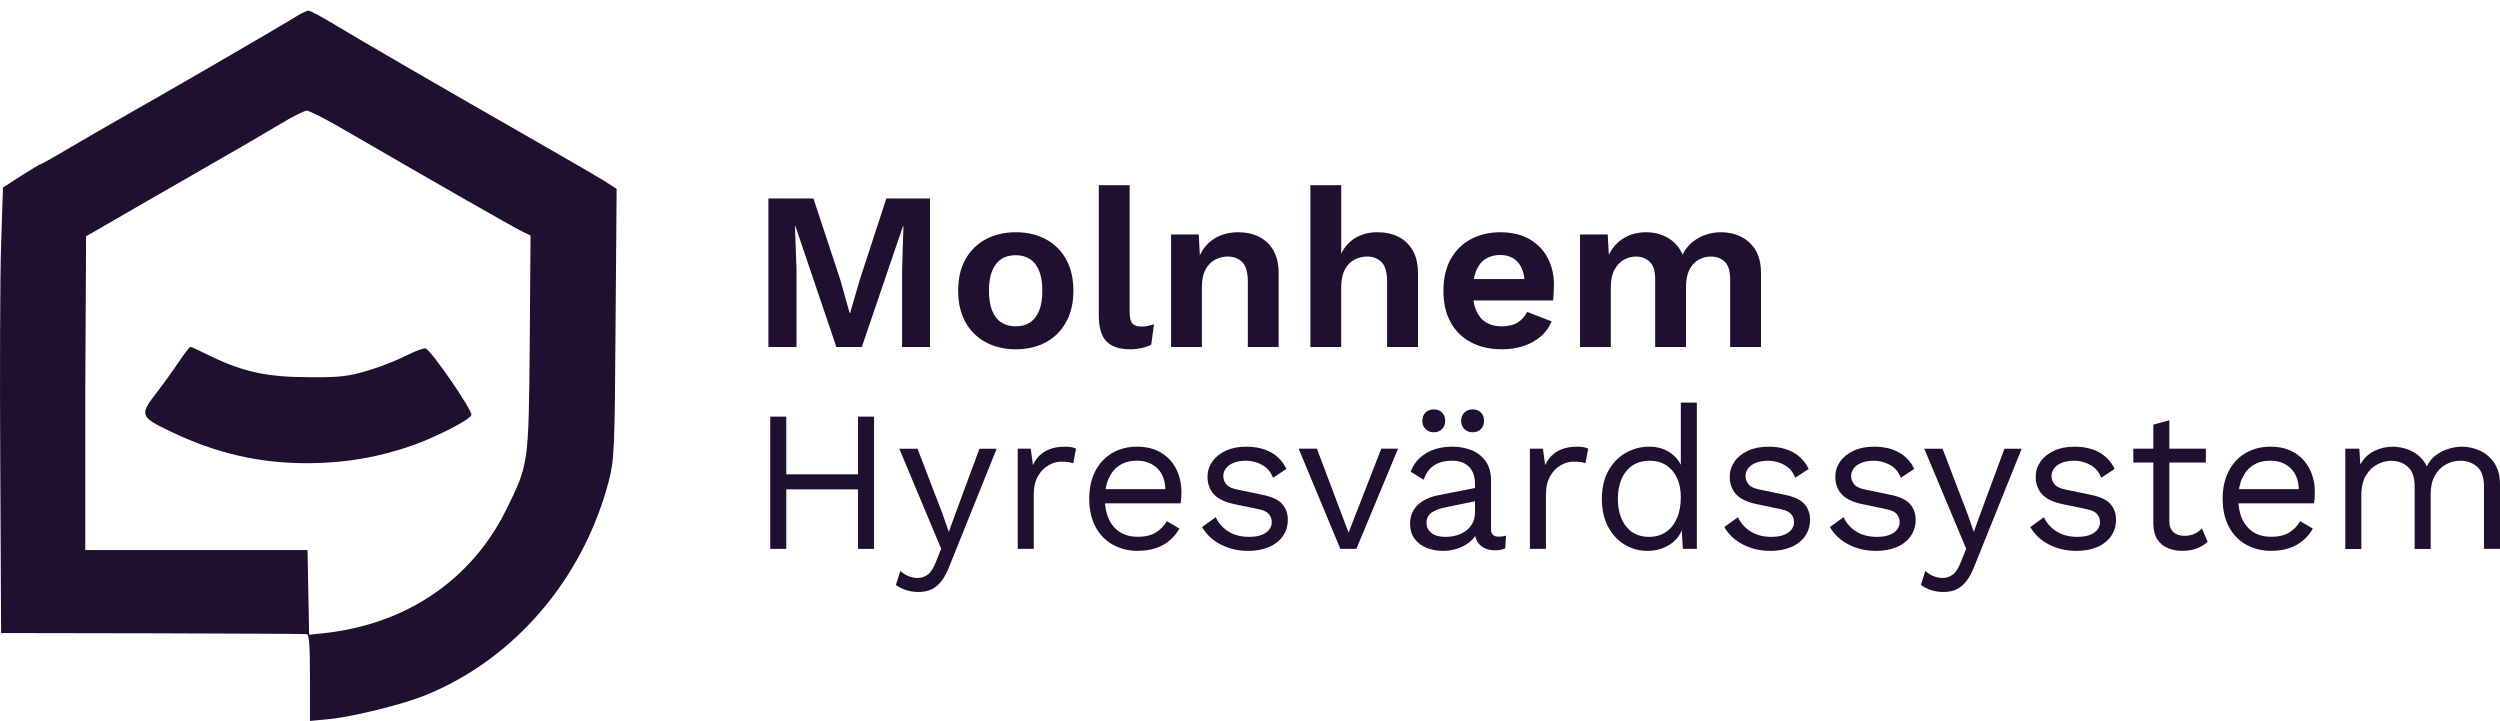
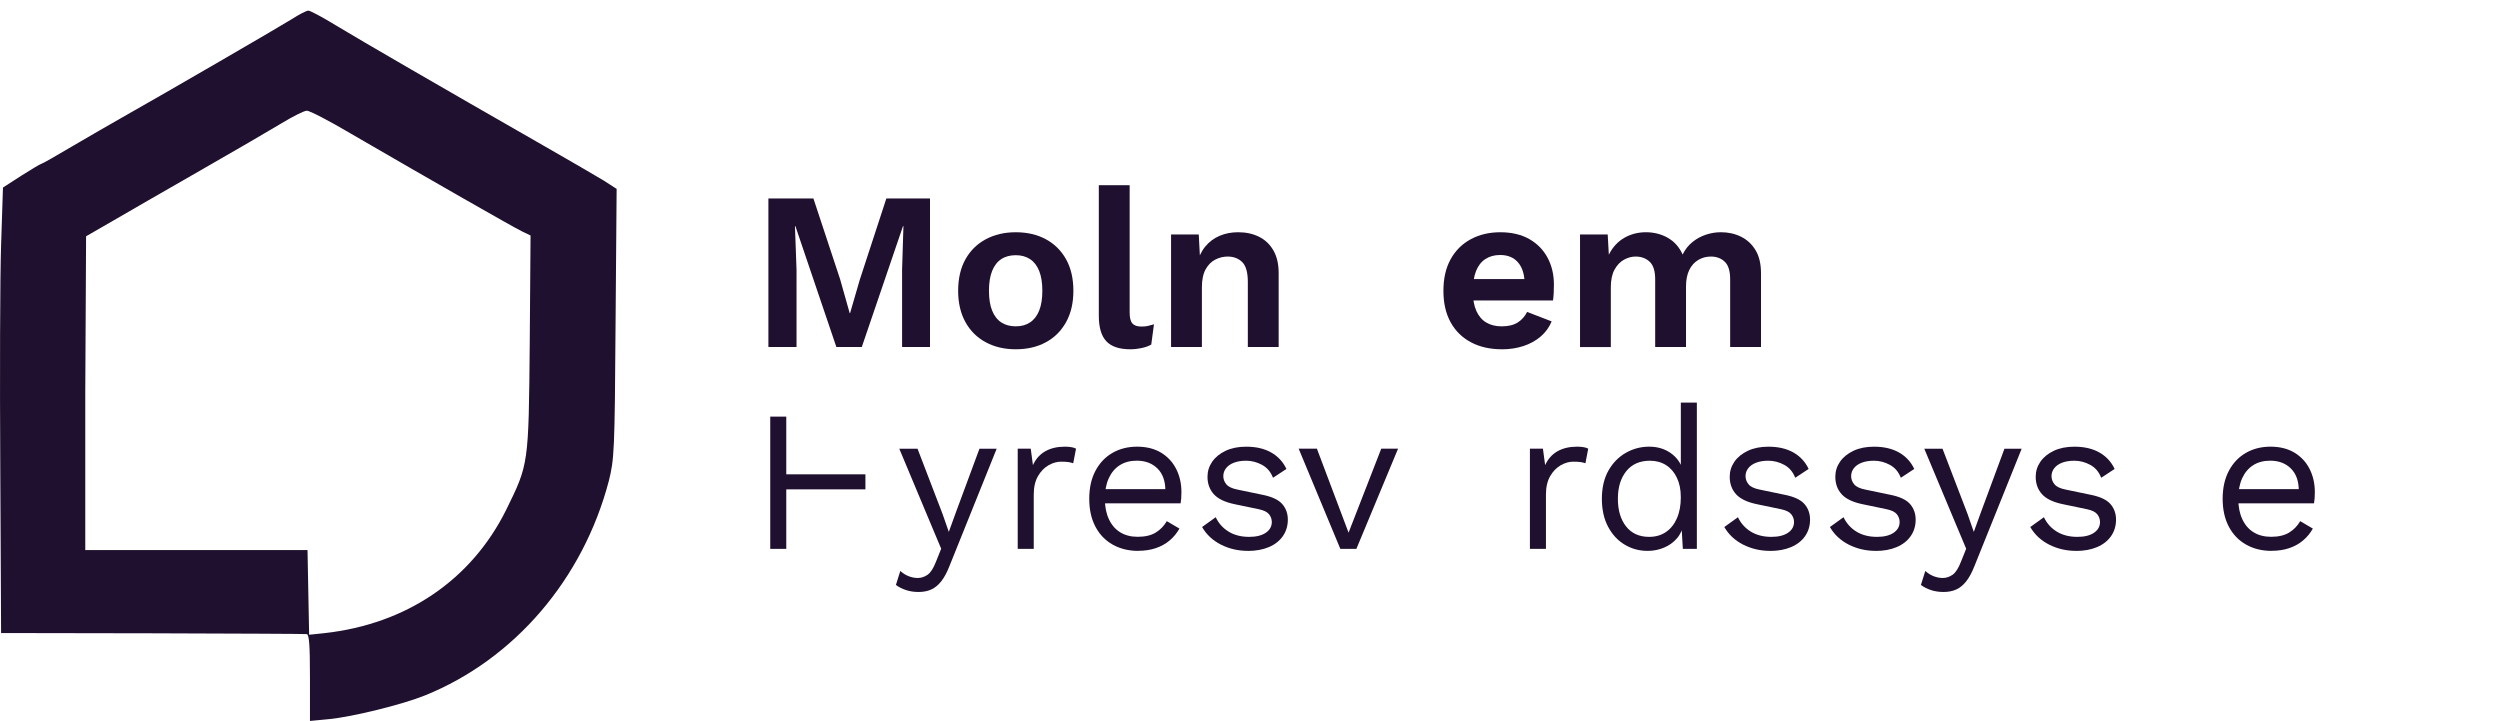
<svg xmlns="http://www.w3.org/2000/svg" id="Layer_1" data-name="Layer 1" width="1332.1" height="384.16" viewBox="0 0 1332.1 384.16">
  <defs>
    <style>
      .cls-1 {
        fill: #1f102f;
      }
    </style>
  </defs>
  <g>
    <path class="cls-1" d="M155.39,10.25c-6.17,3.87-65.86,38.54-90.96,52.72-5.17,2.87-16.64,9.6-25.54,14.76-8.9,5.3-16.5,9.6-16.93,9.6s-5.17,2.87-10.62,6.3l-9.76,6.3-1,30.66c-.57,16.76-.72,70.2-.43,118.62l.43,88.1,80.79.14c44.11.14,81.06.29,82.07.43,1.29.14,1.72,5.73,1.72,23.21v23.06l10.46-1c12.6-1.29,38.81-7.74,50.84-12.61,47.55-19.2,84.21-61.89,97.96-114.32,2.86-11.46,3.15-15.62,3.58-83.81l.57-71.77-6.89-4.44c-3.73-2.29-19.8-11.6-35.58-20.63-49.07-28.08-94.12-54.15-107.32-62.17-7.03-4.3-13.49-7.74-14.49-7.74s-4.88,2.01-8.9,4.58ZM186.44,70.9c44.17,25.64,87.05,50.14,91.51,52.29l4.75,2.29-.43,57.3c-.58,65.04-.58,64.47-12.52,88.82-18.56,37.39-53.09,60.89-96.83,65.76l-8.2.86-.43-22.49-.43-22.64H45.44v-84.1l.43-83.09,13.67-7.88c7.48-4.44,28.63-16.47,46.76-26.93,18.27-10.46,37.98-21.92,43.88-25.5,5.9-3.58,11.94-6.59,13.24-6.59,1.44-.14,11.8,5.3,23.02,11.89Z" />
-     <path class="cls-1" d="M95.16,192.95c-3.01,4.58-8.31,11.89-11.75,16.33-9.17,11.75-8.74,12.89,7.16,20.49,24.64,11.89,47.99,17.19,74.07,17.05,19.77-.14,37.82-3.29,55.87-9.74,12.61-4.58,29.65-13.32,30.66-15.9.86-2.15-21.06-34.1-24.35-35.53-1-.29-5.16,1.29-9.6,3.44-4.3,2.29-13.47,6.02-20.49,8.17-11.17,3.29-15.04,3.87-32.09,3.72-22.21,0-35.24-2.87-52.29-11.17-5.44-2.72-10.46-5.01-10.89-5.01s-3.29,3.72-6.3,8.17Z" />
  </g>
  <g>
    <g>
      <path class="cls-1" d="M495.54,105.76v79.15h-14.87v-41.26l.72-23.15h-.24l-21.95,64.4h-13.55l-21.83-64.4h-.24l.84,23.15v41.26h-14.99v-79.15h23.99l14.27,43.17,5.04,17.87h.24l5.16-17.75,14.15-43.29h23.27Z" />
      <path class="cls-1" d="M541.24,123.75c6.08,0,11.41,1.24,16.01,3.72,4.6,2.48,8.19,6.04,10.79,10.67,2.6,4.64,3.9,10.24,3.9,16.79s-1.3,12.05-3.9,16.73c-2.6,4.68-6.2,8.26-10.79,10.73-4.6,2.48-9.94,3.72-16.01,3.72s-11.32-1.24-15.95-3.72c-4.64-2.48-8.26-6.06-10.85-10.73-2.6-4.68-3.9-10.25-3.9-16.73s1.3-12.15,3.9-16.79c2.6-4.64,6.22-8.19,10.85-10.67,4.64-2.48,9.95-3.72,15.95-3.72ZM541.24,135.98c-3.04,0-5.62.7-7.74,2.1-2.12,1.4-3.74,3.5-4.86,6.3-1.12,2.8-1.68,6.32-1.68,10.55s.56,7.76,1.68,10.55c1.12,2.8,2.74,4.9,4.86,6.3,2.12,1.4,4.7,2.1,7.74,2.1s5.5-.7,7.62-2.1c2.12-1.4,3.74-3.5,4.86-6.3,1.12-2.8,1.68-6.32,1.68-10.55s-.56-7.75-1.68-10.55c-1.12-2.8-2.74-4.9-4.86-6.3-2.12-1.4-4.66-2.1-7.62-2.1Z" />
      <path class="cls-1" d="M601.92,98.68v67.76c0,2.8.48,4.76,1.44,5.88.96,1.12,2.56,1.68,4.8,1.68,1.36,0,2.48-.1,3.36-.3.88-.2,2-.5,3.36-.9l-1.44,10.79c-1.36.8-3.06,1.42-5.1,1.86-2.04.44-4.06.66-6.06.66-5.84,0-10.09-1.42-12.77-4.26-2.68-2.84-4.02-7.38-4.02-13.61v-69.56h16.43Z" />
      <path class="cls-1" d="M623.99,184.91v-59.97h14.75l.96,17.99-2.04-1.92c.96-3.92,2.48-7.14,4.56-9.65,2.08-2.52,4.62-4.42,7.62-5.7,3-1.28,6.3-1.92,9.89-1.92,4.16,0,7.86.8,11.09,2.4,3.24,1.6,5.8,4.02,7.68,7.26,1.88,3.24,2.82,7.3,2.82,12.17v39.34h-16.43v-34.66c0-5.12-1-8.65-3-10.61-2-1.96-4.6-2.94-7.8-2.94-2.24,0-4.42.54-6.54,1.62-2.12,1.08-3.84,2.82-5.16,5.22-1.32,2.4-1.98,5.6-1.98,9.59v31.78h-16.43Z" />
-       <path class="cls-1" d="M698.22,184.91v-86.23h16.43v36.46c1.92-3.84,4.56-6.7,7.92-8.58,3.36-1.88,7.16-2.82,11.39-2.82s7.86.8,11.09,2.4c3.24,1.6,5.8,4.02,7.68,7.26,1.88,3.24,2.82,7.3,2.82,12.17v39.34h-16.43v-34.54c0-5.2-1-8.77-3-10.73-2-1.96-4.56-2.94-7.68-2.94-2.32,0-4.54.54-6.66,1.62-2.12,1.08-3.84,2.84-5.16,5.28-1.32,2.44-1.98,5.66-1.98,9.65v31.66h-16.43Z" />
      <path class="cls-1" d="M800.29,186.11c-6.32,0-11.81-1.24-16.49-3.72-4.68-2.48-8.3-6.04-10.85-10.67-2.56-4.64-3.84-10.23-3.84-16.79s1.28-12.15,3.84-16.79c2.56-4.64,6.14-8.19,10.73-10.67,4.6-2.48,9.85-3.72,15.77-3.72s11.23,1.22,15.47,3.66c4.24,2.44,7.47,5.76,9.71,9.95,2.24,4.2,3.36,8.98,3.36,14.33,0,1.6-.04,3.12-.12,4.56-.08,1.44-.2,2.72-.36,3.84h-47.85v-11.39h40.66l-7.92,2.88c0-5.04-1.14-8.91-3.42-11.63-2.28-2.72-5.5-4.08-9.66-4.08-3.04,0-5.66.72-7.86,2.16-2.2,1.44-3.86,3.58-4.98,6.42-1.12,2.84-1.68,6.42-1.68,10.73s.62,7.74,1.86,10.49c1.24,2.76,3,4.82,5.28,6.18,2.28,1.36,5.02,2.04,8.21,2.04,3.52,0,6.36-.68,8.52-2.04,2.16-1.36,3.84-3.24,5.04-5.64l13.07,5.04c-1.28,3.12-3.22,5.8-5.82,8.04-2.6,2.24-5.68,3.94-9.23,5.1-3.56,1.16-7.38,1.74-11.45,1.74Z" />
      <path class="cls-1" d="M841.9,184.91v-59.97h14.75l.6,10.79c2-4,4.74-7,8.21-8.99,3.48-2,7.33-3,11.57-3s8.22,1,11.69,3c3.48,2,6.1,4.96,7.86,8.88,1.28-2.64,3-4.84,5.16-6.6,2.16-1.76,4.56-3.08,7.2-3.96,2.64-.88,5.32-1.32,8.04-1.32,3.92,0,7.5.8,10.73,2.4,3.24,1.6,5.82,4,7.74,7.2,1.92,3.2,2.88,7.28,2.88,12.23v39.34h-16.43v-36.1c0-4.4-.96-7.51-2.88-9.35-1.92-1.84-4.4-2.76-7.44-2.76-2.4,0-4.62.6-6.66,1.8-2.04,1.2-3.64,2.98-4.8,5.34-1.16,2.36-1.74,5.3-1.74,8.81v32.26h-16.43v-36.1c0-4.4-.98-7.51-2.94-9.35-1.96-1.84-4.46-2.76-7.5-2.76-2.08,0-4.14.56-6.18,1.68-2.04,1.12-3.72,2.88-5.04,5.28-1.32,2.4-1.98,5.56-1.98,9.47v31.78h-16.43Z" />
    </g>
    <g>
-       <path class="cls-1" d="M418.96,221.99v70.47h-8.54v-70.47h8.54ZM461.13,252.74v8.01h-46.23v-8.01h46.23ZM465.73,221.99v70.47h-8.54v-70.47h8.54Z" />
+       <path class="cls-1" d="M418.96,221.99v70.47h-8.54v-70.47h8.54ZM461.13,252.74v8.01h-46.23v-8.01h46.23ZM465.73,221.99v70.47v-70.47h8.54Z" />
      <path class="cls-1" d="M531.07,239.08l-25.09,62.36c-1.35,3.49-2.83,6.25-4.43,8.28-1.6,2.03-3.38,3.49-5.34,4.38-1.96.89-4.22,1.33-6.78,1.33-2.42,0-4.65-.34-6.67-1.01-2.03-.68-3.83-1.58-5.39-2.72l2.35-7.47c1.42,1.28,2.94,2.22,4.54,2.83,1.6.6,3.18.91,4.75.91,1.85,0,3.59-.57,5.23-1.71,1.64-1.14,3.13-3.45,4.48-6.94l2.78-6.94-5.34-12.71-16.98-40.57h9.72l13.35,34.81,3.31,9.5,3.84-10.57,12.49-33.74h9.18Z" />
      <path class="cls-1" d="M542.28,292.47v-53.39h6.94l1.17,8.75c1.5-3.27,3.68-5.73,6.57-7.37,2.88-1.64,6.39-2.46,10.52-2.46.92,0,1.94.07,3.04.21,1.1.14,2.04.43,2.83.85l-1.5,7.79c-.78-.28-1.64-.5-2.56-.64-.93-.14-2.24-.21-3.95-.21-2.21,0-4.43.64-6.67,1.92s-4.11,3.22-5.61,5.82c-1.5,2.6-2.24,5.89-2.24,9.88v28.83h-8.54Z" />
      <path class="cls-1" d="M606.45,293.53c-5.05,0-9.56-1.1-13.51-3.31-3.95-2.21-7.03-5.39-9.24-9.56-2.21-4.16-3.31-9.13-3.31-14.9s1.1-10.73,3.31-14.89c2.21-4.17,5.23-7.35,9.08-9.56,3.84-2.21,8.22-3.31,13.13-3.31s9.24,1.07,12.76,3.2c3.52,2.14,6.21,5.04,8.06,8.7,1.85,3.67,2.78,7.78,2.78,12.33,0,1.21-.04,2.31-.11,3.31-.07,1-.18,1.89-.32,2.67h-43.14v-7.58h39.4l-4.38.85c0-5.12-1.41-9.08-4.22-11.85-2.81-2.78-6.5-4.16-11.05-4.16-3.49,0-6.5.8-9.02,2.4-2.53,1.6-4.48,3.92-5.87,6.94-1.39,3.03-2.08,6.67-2.08,10.94s.71,7.83,2.14,10.89c1.42,3.06,3.43,5.39,6.03,6.99,2.6,1.6,5.71,2.4,9.34,2.4,3.91,0,7.1-.75,9.56-2.24,2.46-1.5,4.43-3.52,5.93-6.09l6.73,3.95c-1.35,2.42-3.08,4.52-5.18,6.3-2.1,1.78-4.56,3.15-7.37,4.11-2.81.96-5.96,1.44-9.45,1.44Z" />
      <path class="cls-1" d="M664.97,293.53c-5.2,0-9.98-1.1-14.36-3.31-4.38-2.21-7.74-5.34-10.09-9.4l7.26-5.23c1.56,3.28,3.86,5.84,6.89,7.69,3.03,1.85,6.67,2.78,10.94,2.78,3.77,0,6.73-.73,8.86-2.19,2.13-1.46,3.2-3.36,3.2-5.71,0-1.5-.48-2.87-1.44-4.11-.96-1.24-2.79-2.15-5.5-2.72l-12.81-2.67c-5.2-1.07-8.92-2.85-11.16-5.34-2.24-2.49-3.36-5.59-3.36-9.29,0-2.92.84-5.59,2.51-8.01,1.67-2.42,4.06-4.36,7.15-5.82,3.1-1.46,6.74-2.19,10.94-2.19,5.27,0,9.72,1.03,13.35,3.1,3.63,2.07,6.33,4.98,8.11,8.76l-7.15,4.7c-1.21-3.13-3.17-5.43-5.87-6.89-2.71-1.46-5.52-2.19-8.44-2.19-2.56,0-4.75.36-6.57,1.07-1.82.71-3.2,1.69-4.16,2.94-.96,1.25-1.44,2.65-1.44,4.22s.53,3.01,1.6,4.32c1.07,1.32,3.06,2.26,5.98,2.83l13.35,2.78c4.98,1,8.47,2.63,10.46,4.91,1.99,2.28,2.99,5.06,2.99,8.33s-.89,6.28-2.67,8.81c-1.78,2.53-4.27,4.47-7.47,5.82s-6.91,2.03-11.11,2.03Z" />
      <path class="cls-1" d="M735.97,239.08h8.97l-22.21,53.39h-8.54l-22.21-53.39h9.72l16.87,44.74,17.41-44.74Z" />
-       <path class="cls-1" d="M785.95,257.98c0-3.99-1.07-7.06-3.2-9.24-2.14-2.17-5.16-3.26-9.08-3.26-3.7,0-6.83.8-9.4,2.4s-4.45,4.18-5.66,7.74l-6.94-4.27c1.42-3.99,4.06-7.21,7.9-9.66,3.84-2.46,8.61-3.68,14.31-3.68,3.84,0,7.33.66,10.46,1.98,3.13,1.32,5.61,3.31,7.42,5.98,1.82,2.67,2.72,6.1,2.72,10.3v25.84c0,2.56,1.35,3.84,4.06,3.84,1.35,0,2.67-.18,3.95-.53l-.43,6.73c-1.42.71-3.28,1.07-5.55,1.07-2.07,0-3.92-.39-5.55-1.17-1.64-.78-2.92-1.98-3.84-3.58-.93-1.6-1.39-3.61-1.39-6.03v-1.07l2.13.32c-.85,2.78-2.31,5.04-4.38,6.78-2.07,1.75-4.38,3.03-6.94,3.84-2.56.82-5.09,1.23-7.58,1.23-3.13,0-6.05-.53-8.76-1.6-2.71-1.07-4.86-2.69-6.46-4.86-1.6-2.17-2.4-4.86-2.4-8.06,0-3.99,1.33-7.28,4-9.88,2.67-2.6,6.39-4.36,11.16-5.29l21.14-4.16v7.05l-17.19,3.52c-3.49.71-6.09,1.71-7.79,2.99-1.71,1.28-2.56,3.06-2.56,5.34s.87,4,2.62,5.39c1.74,1.39,4.22,2.08,7.42,2.08,2.06,0,4.04-.27,5.93-.8,1.88-.53,3.58-1.35,5.07-2.46,1.5-1.1,2.67-2.49,3.52-4.16.85-1.67,1.28-3.65,1.28-5.93v-14.73ZM763.95,218.15c1.85,0,3.33.55,4.43,1.66,1.1,1.1,1.66,2.58,1.66,4.43s-.55,3.24-1.66,4.38c-1.1,1.14-2.58,1.71-4.43,1.71s-3.24-.57-4.38-1.71c-1.14-1.14-1.71-2.6-1.71-4.38s.57-3.33,1.71-4.43c1.14-1.1,2.6-1.66,4.38-1.66ZM784.66,218.15c1.85,0,3.33.55,4.43,1.66,1.1,1.1,1.66,2.58,1.66,4.43s-.55,3.24-1.66,4.38c-1.1,1.14-2.58,1.71-4.43,1.71s-3.24-.57-4.38-1.71c-1.14-1.14-1.71-2.6-1.71-4.38s.57-3.33,1.71-4.43c1.14-1.1,2.6-1.66,4.38-1.66Z" />
      <path class="cls-1" d="M815.2,292.47v-53.39h6.94l1.17,8.75c1.5-3.27,3.68-5.73,6.57-7.37,2.88-1.64,6.39-2.46,10.52-2.46.92,0,1.94.07,3.04.21,1.1.14,2.04.43,2.83.85l-1.5,7.79c-.78-.28-1.64-.5-2.56-.64-.93-.14-2.24-.21-3.95-.21-2.21,0-4.43.64-6.67,1.92s-4.11,3.22-5.61,5.82c-1.5,2.6-2.24,5.89-2.24,9.88v28.83h-8.54Z" />
      <path class="cls-1" d="M877.88,293.53c-4.42,0-8.47-1.1-12.17-3.31-3.7-2.21-6.66-5.39-8.86-9.56-2.21-4.16-3.31-9.13-3.31-14.9s1.17-10.93,3.52-15.05c2.35-4.13,5.45-7.28,9.29-9.45,3.84-2.17,7.97-3.26,12.39-3.26s8.24,1.14,11.48,3.42c3.24,2.28,5.39,5.3,6.46,9.08l-1.07.75v-36.73h8.54v77.95h-7.47l-.75-12.92,1.17-.64c-.5,3.13-1.69,5.78-3.58,7.96-1.89,2.17-4.2,3.83-6.94,4.96-2.74,1.14-5.64,1.71-8.7,1.71ZM878.73,286.06c3.42,0,6.39-.85,8.92-2.56,2.53-1.71,4.48-4.15,5.87-7.31,1.39-3.17,2.08-6.89,2.08-11.16s-.69-7.54-2.08-10.46c-1.39-2.92-3.31-5.16-5.77-6.73-2.46-1.56-5.32-2.35-8.59-2.35-5.41,0-9.61,1.85-12.6,5.55-2.99,3.7-4.49,8.61-4.49,14.73s1.46,11.04,4.38,14.74c2.92,3.7,7.01,5.55,12.28,5.55Z" />
      <path class="cls-1" d="M943.23,293.53c-5.2,0-9.98-1.1-14.36-3.31-4.38-2.21-7.74-5.34-10.09-9.4l7.26-5.23c1.56,3.28,3.86,5.84,6.89,7.69,3.03,1.85,6.67,2.78,10.94,2.78,3.77,0,6.73-.73,8.86-2.19,2.13-1.46,3.2-3.36,3.2-5.71,0-1.5-.48-2.87-1.44-4.11-.96-1.24-2.79-2.15-5.5-2.72l-12.81-2.67c-5.2-1.07-8.92-2.85-11.16-5.34-2.24-2.49-3.36-5.59-3.36-9.29,0-2.92.84-5.59,2.51-8.01,1.67-2.42,4.06-4.36,7.15-5.82,3.1-1.46,6.74-2.19,10.94-2.19,5.27,0,9.72,1.03,13.35,3.1,3.63,2.07,6.33,4.98,8.11,8.76l-7.15,4.7c-1.21-3.13-3.17-5.43-5.87-6.89-2.71-1.46-5.52-2.19-8.44-2.19-2.56,0-4.75.36-6.57,1.07-1.82.71-3.2,1.69-4.16,2.94-.96,1.25-1.44,2.65-1.44,4.22s.53,3.01,1.6,4.32c1.07,1.32,3.06,2.26,5.98,2.83l13.35,2.78c4.98,1,8.47,2.63,10.46,4.91,1.99,2.28,2.99,5.06,2.99,8.33s-.89,6.28-2.67,8.81c-1.78,2.53-4.27,4.47-7.47,5.82s-6.91,2.03-11.11,2.03Z" />
      <path class="cls-1" d="M999.5,293.53c-5.2,0-9.98-1.1-14.36-3.31-4.38-2.21-7.74-5.34-10.09-9.4l7.26-5.23c1.56,3.28,3.86,5.84,6.89,7.69,3.03,1.85,6.67,2.78,10.94,2.78,3.77,0,6.73-.73,8.86-2.19,2.13-1.46,3.2-3.36,3.2-5.71,0-1.5-.48-2.87-1.44-4.11-.96-1.24-2.79-2.15-5.5-2.72l-12.81-2.67c-5.2-1.07-8.92-2.85-11.16-5.34-2.24-2.49-3.36-5.59-3.36-9.29,0-2.92.84-5.59,2.51-8.01,1.67-2.42,4.06-4.36,7.15-5.82,3.1-1.46,6.74-2.19,10.94-2.19,5.27,0,9.72,1.03,13.35,3.1,3.63,2.07,6.33,4.98,8.11,8.76l-7.15,4.7c-1.21-3.13-3.17-5.43-5.87-6.89-2.71-1.46-5.52-2.19-8.44-2.19-2.56,0-4.75.36-6.57,1.07-1.82.71-3.2,1.69-4.16,2.94-.96,1.25-1.44,2.65-1.44,4.22s.53,3.01,1.6,4.32c1.07,1.32,3.06,2.26,5.98,2.83l13.35,2.78c4.98,1,8.47,2.63,10.46,4.91,1.99,2.28,2.99,5.06,2.99,8.33s-.89,6.28-2.67,8.81c-1.78,2.53-4.27,4.47-7.47,5.82s-6.91,2.03-11.11,2.03Z" />
      <path class="cls-1" d="M1077.23,239.08l-25.09,62.36c-1.35,3.49-2.83,6.25-4.43,8.28-1.6,2.03-3.38,3.49-5.34,4.38-1.96.89-4.22,1.33-6.78,1.33-2.42,0-4.65-.34-6.67-1.01-2.03-.68-3.83-1.58-5.39-2.72l2.35-7.47c1.42,1.28,2.94,2.22,4.54,2.83,1.6.6,3.18.91,4.75.91,1.85,0,3.59-.57,5.23-1.71,1.64-1.14,3.13-3.45,4.48-6.94l2.78-6.94-5.34-12.71-16.98-40.57h9.72l13.35,34.81,3.31,9.5,3.84-10.57,12.49-33.74h9.18Z" />
      <path class="cls-1" d="M1106.27,293.53c-5.2,0-9.98-1.1-14.36-3.31-4.38-2.21-7.74-5.34-10.09-9.4l7.26-5.23c1.56,3.28,3.86,5.84,6.89,7.69,3.03,1.85,6.67,2.78,10.94,2.78,3.77,0,6.73-.73,8.86-2.19,2.13-1.46,3.2-3.36,3.2-5.71,0-1.5-.48-2.87-1.44-4.11-.96-1.24-2.79-2.15-5.5-2.72l-12.81-2.67c-5.2-1.07-8.92-2.85-11.16-5.34-2.24-2.49-3.36-5.59-3.36-9.29,0-2.92.84-5.59,2.51-8.01,1.67-2.42,4.06-4.36,7.15-5.82,3.1-1.46,6.74-2.19,10.94-2.19,5.27,0,9.72,1.03,13.35,3.1,3.63,2.07,6.33,4.98,8.11,8.76l-7.15,4.7c-1.21-3.13-3.17-5.43-5.87-6.89-2.71-1.46-5.52-2.19-8.44-2.19-2.56,0-4.75.36-6.57,1.07-1.82.71-3.2,1.69-4.16,2.94-.96,1.25-1.44,2.65-1.44,4.22s.53,3.01,1.6,4.32c1.07,1.32,3.06,2.26,5.98,2.83l13.35,2.78c4.98,1,8.47,2.63,10.46,4.91,1.99,2.28,2.99,5.06,2.99,8.33s-.89,6.28-2.67,8.81c-1.78,2.53-4.27,4.47-7.47,5.82s-6.91,2.03-11.11,2.03Z" />
-       <path class="cls-1" d="M1175.36,239.08v7.37h-38.65v-7.37h38.65ZM1155.92,223.92v53.81c0,2.63.75,4.59,2.24,5.87,1.49,1.28,3.42,1.92,5.77,1.92,2.06,0,3.84-.36,5.34-1.07,1.5-.71,2.85-1.67,4.06-2.88l2.99,7.15c-1.64,1.5-3.58,2.67-5.82,3.52-2.24.85-4.82,1.28-7.74,1.28-2.71,0-5.23-.48-7.58-1.44-2.35-.96-4.22-2.49-5.61-4.59-1.39-2.1-2.12-4.86-2.19-8.28v-52.96l8.54-2.35Z" />
      <path class="cls-1" d="M1210.38,293.53c-5.05,0-9.56-1.1-13.51-3.31-3.95-2.21-7.03-5.39-9.24-9.56-2.21-4.16-3.31-9.13-3.31-14.9s1.1-10.73,3.31-14.89c2.21-4.17,5.23-7.35,9.08-9.56,3.84-2.21,8.22-3.31,13.13-3.31s9.24,1.07,12.76,3.2c3.52,2.14,6.21,5.04,8.06,8.7,1.85,3.67,2.78,7.78,2.78,12.33,0,1.21-.04,2.31-.11,3.31-.07,1-.18,1.89-.32,2.67h-43.14v-7.58h39.4l-4.38.85c0-5.12-1.41-9.08-4.22-11.85-2.81-2.78-6.5-4.16-11.05-4.16-3.49,0-6.5.8-9.02,2.4-2.53,1.6-4.48,3.92-5.87,6.94-1.39,3.03-2.08,6.67-2.08,10.94s.71,7.83,2.14,10.89c1.42,3.06,3.43,5.39,6.03,6.99,2.6,1.6,5.71,2.4,9.34,2.4,3.91,0,7.1-.75,9.56-2.24,2.46-1.5,4.43-3.52,5.93-6.09l6.73,3.95c-1.35,2.42-3.08,4.52-5.18,6.3-2.1,1.78-4.56,3.15-7.37,4.11-2.81.96-5.96,1.44-9.45,1.44Z" />
-       <path class="cls-1" d="M1249.67,292.47v-53.39h7.47l.53,8.33c1.92-3.27,4.43-5.66,7.53-7.15,3.1-1.49,6.28-2.24,9.56-2.24,3.77,0,7.33.85,10.68,2.56,3.34,1.71,5.91,4.34,7.69,7.9,1.14-2.42,2.74-4.39,4.81-5.93,2.06-1.53,4.32-2.67,6.78-3.42,2.46-.75,4.79-1.12,6.99-1.12,3.42,0,6.67.71,9.77,2.14,3.1,1.42,5.64,3.63,7.63,6.62,1.99,2.99,2.99,6.83,2.99,11.53v34.17h-8.54v-33.31c0-4.84-1.21-8.33-3.63-10.46-2.42-2.14-5.41-3.2-8.97-3.2-2.78,0-5.38.68-7.79,2.03-2.42,1.35-4.36,3.35-5.82,5.98-1.46,2.63-2.19,5.87-2.19,9.72v29.26h-8.54v-33.31c0-4.84-1.21-8.33-3.63-10.46-2.42-2.14-5.41-3.2-8.97-3.2-2.35,0-4.75.62-7.21,1.87-2.46,1.25-4.5,3.22-6.14,5.93-1.64,2.71-2.46,6.26-2.46,10.68v28.51h-8.54Z" />
    </g>
  </g>
</svg>